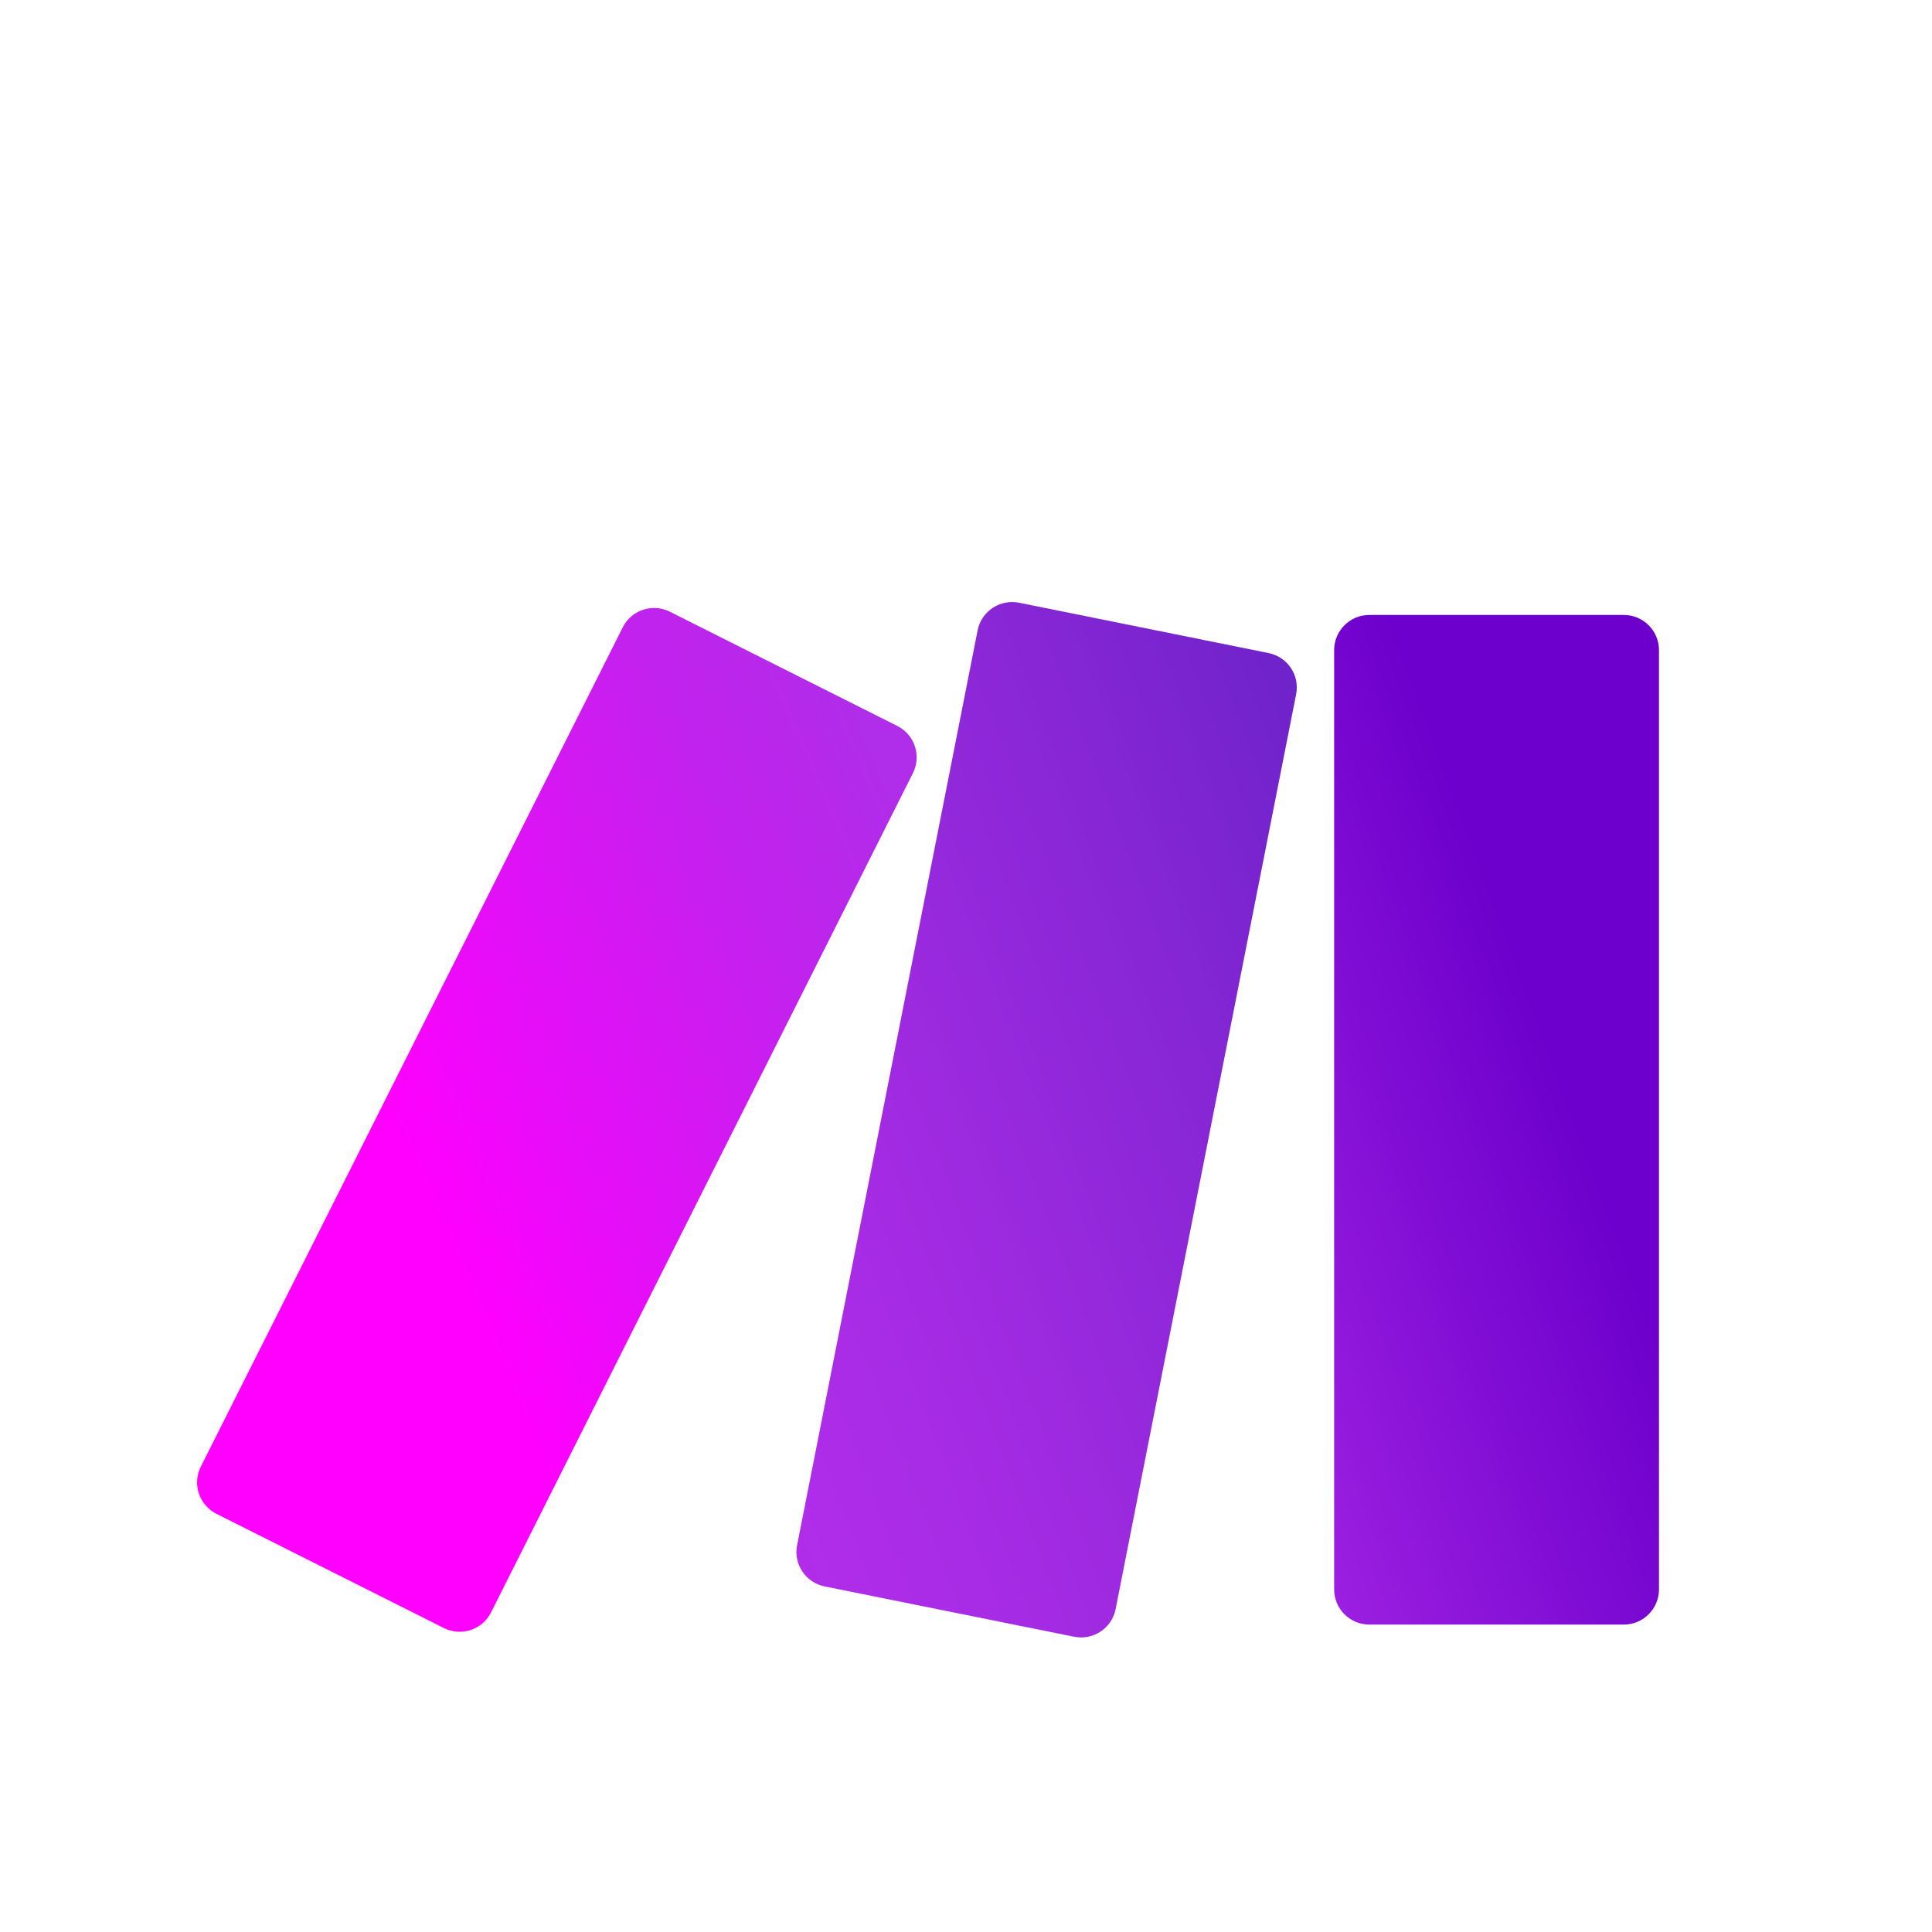
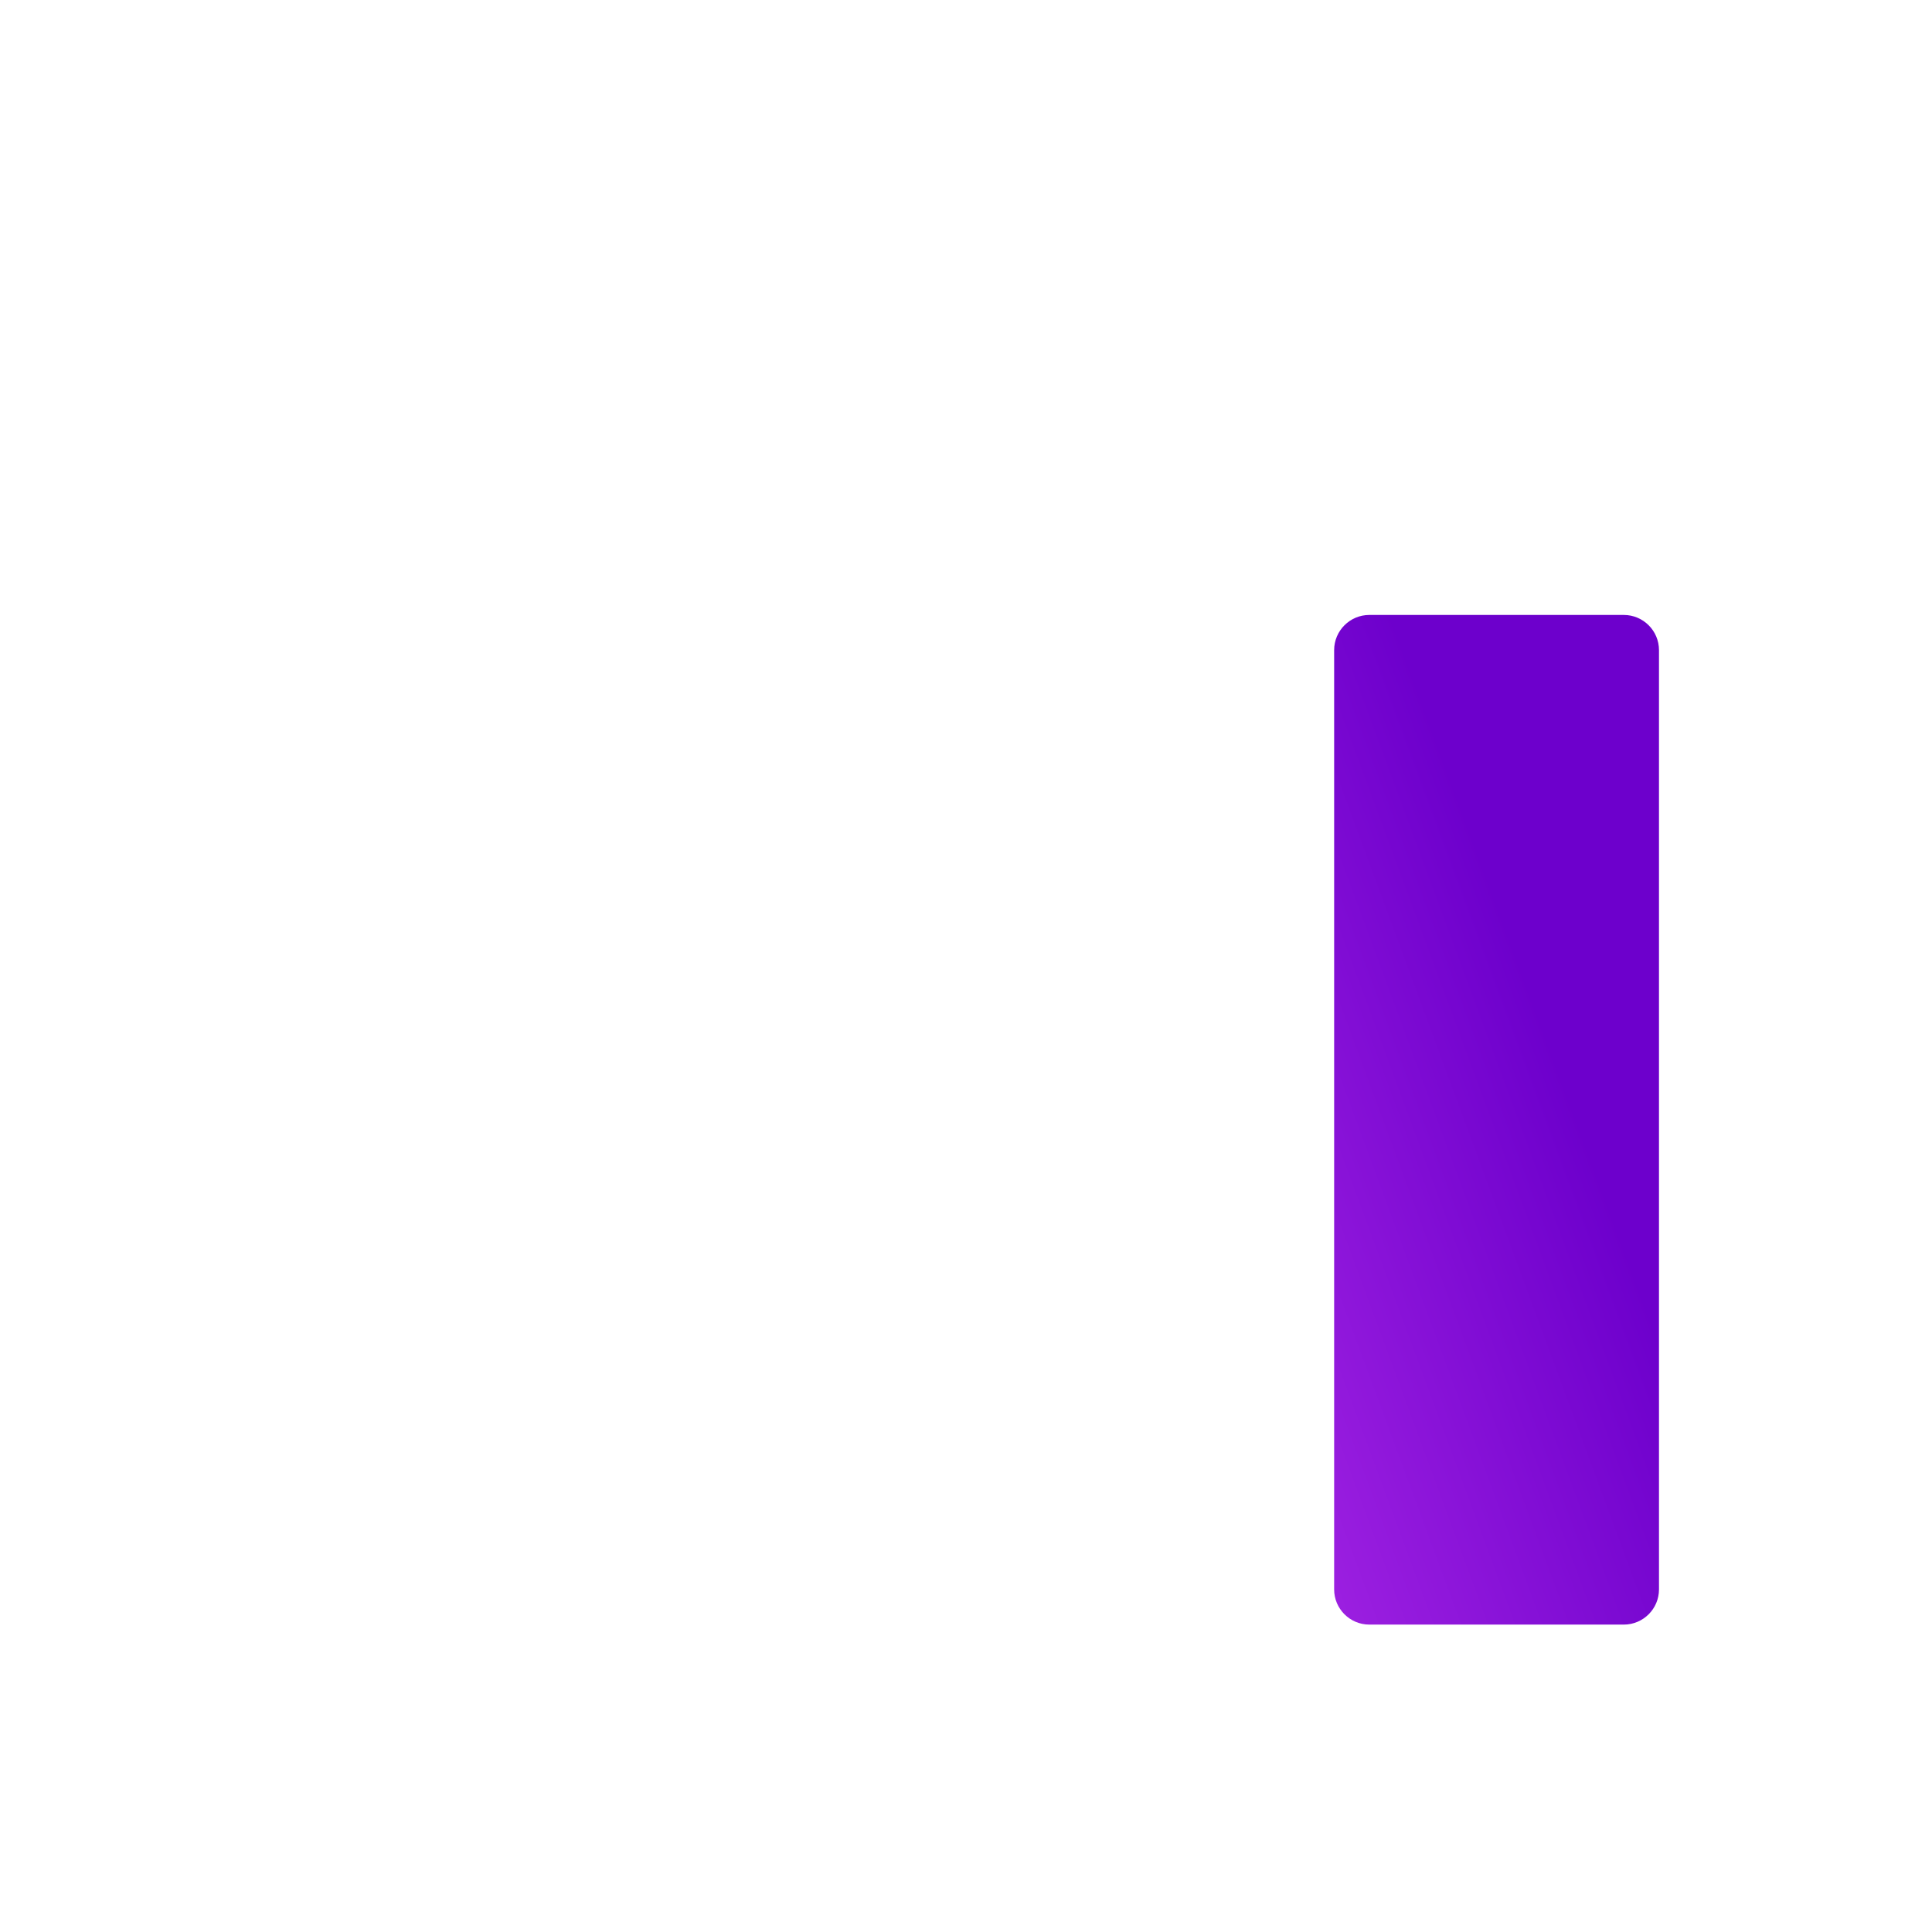
<svg xmlns="http://www.w3.org/2000/svg" width="500" zoomAndPan="magnify" viewBox="0 0 375 375" height="500" preserveAspectRatio="xMidYMid meet" version="1.0">
  <defs>
    <clipPath id="19b60fa551">
      <path d="M 258.434 119 L 322.59 119 L 322.59 315.664 L 258.434 315.664 Z M 258.434 119 " clip-rule="nonzero" />
    </clipPath>
    <clipPath id="c7a999b245">
      <path d="M 265.781 119.363 L 315.184 119.363 C 318.945 119.363 322.008 122.426 322.008 126.188 L 322.008 308.508 C 322.008 312.27 318.945 315.332 315.184 315.332 L 265.781 315.332 C 262.02 315.332 258.957 312.27 258.957 308.508 L 258.957 126.188 C 258.957 122.426 262.02 119.363 265.781 119.363 Z M 265.781 119.363 " clip-rule="nonzero" />
    </clipPath>
    <clipPath id="0a5481cb10">
      <path d="M 195.344 142.812 L 314.48 98.895 L 385.652 291.871 L 266.52 335.785 Z M 195.344 142.812 " clip-rule="nonzero" />
    </clipPath>
    <linearGradient x1="-167.239" gradientTransform="matrix(133.323, -49.145, -49.159, -133.286, 45644.245, 54696.578)" y1="470.26" x2="-166.346" gradientUnits="userSpaceOnUse" y2="470.26" id="ca7c7aa054">
      <stop stop-opacity="1" stop-color="rgb(61.218%, 12.392%, 88.026%)" offset="0" />
      <stop stop-opacity="1" stop-color="rgb(61.099%, 12.312%, 87.975%)" offset="0.008" />
      <stop stop-opacity="1" stop-color="rgb(60.864%, 12.155%, 87.872%)" offset="0.016" />
      <stop stop-opacity="1" stop-color="rgb(60.629%, 11.998%, 87.77%)" offset="0.023" />
      <stop stop-opacity="1" stop-color="rgb(60.394%, 11.839%, 87.668%)" offset="0.031" />
      <stop stop-opacity="1" stop-color="rgb(60.158%, 11.682%, 87.567%)" offset="0.039" />
      <stop stop-opacity="1" stop-color="rgb(59.923%, 11.525%, 87.465%)" offset="0.047" />
      <stop stop-opacity="1" stop-color="rgb(59.688%, 11.368%, 87.363%)" offset="0.055" />
      <stop stop-opacity="1" stop-color="rgb(59.453%, 11.209%, 87.26%)" offset="0.062" />
      <stop stop-opacity="1" stop-color="rgb(59.216%, 11.052%, 87.158%)" offset="0.07" />
      <stop stop-opacity="1" stop-color="rgb(58.981%, 10.895%, 87.056%)" offset="0.078" />
      <stop stop-opacity="1" stop-color="rgb(58.746%, 10.738%, 86.954%)" offset="0.086" />
      <stop stop-opacity="1" stop-color="rgb(58.51%, 10.58%, 86.852%)" offset="0.094" />
      <stop stop-opacity="1" stop-color="rgb(58.275%, 10.422%, 86.751%)" offset="0.102" />
      <stop stop-opacity="1" stop-color="rgb(58.04%, 10.265%, 86.649%)" offset="0.109" />
      <stop stop-opacity="1" stop-color="rgb(57.805%, 10.107%, 86.546%)" offset="0.117" />
      <stop stop-opacity="1" stop-color="rgb(57.568%, 9.95%, 86.444%)" offset="0.125" />
      <stop stop-opacity="1" stop-color="rgb(57.333%, 9.792%, 86.342%)" offset="0.133" />
      <stop stop-opacity="1" stop-color="rgb(57.098%, 9.634%, 86.24%)" offset="0.141" />
      <stop stop-opacity="1" stop-color="rgb(56.863%, 9.477%, 86.137%)" offset="0.148" />
      <stop stop-opacity="1" stop-color="rgb(56.627%, 9.32%, 86.037%)" offset="0.156" />
      <stop stop-opacity="1" stop-color="rgb(56.392%, 9.161%, 85.934%)" offset="0.164" />
      <stop stop-opacity="1" stop-color="rgb(56.157%, 9.004%, 85.832%)" offset="0.172" />
      <stop stop-opacity="1" stop-color="rgb(55.922%, 8.847%, 85.73%)" offset="0.18" />
      <stop stop-opacity="1" stop-color="rgb(55.685%, 8.69%, 85.628%)" offset="0.188" />
      <stop stop-opacity="1" stop-color="rgb(55.45%, 8.533%, 85.526%)" offset="0.195" />
      <stop stop-opacity="1" stop-color="rgb(55.215%, 8.374%, 85.423%)" offset="0.203" />
      <stop stop-opacity="1" stop-color="rgb(54.98%, 8.217%, 85.323%)" offset="0.211" />
      <stop stop-opacity="1" stop-color="rgb(54.744%, 8.06%, 85.22%)" offset="0.219" />
      <stop stop-opacity="1" stop-color="rgb(54.509%, 7.903%, 85.118%)" offset="0.227" />
      <stop stop-opacity="1" stop-color="rgb(54.274%, 7.744%, 85.016%)" offset="0.234" />
      <stop stop-opacity="1" stop-color="rgb(54.039%, 7.587%, 84.914%)" offset="0.242" />
      <stop stop-opacity="1" stop-color="rgb(53.802%, 7.43%, 84.811%)" offset="0.25" />
      <stop stop-opacity="1" stop-color="rgb(53.568%, 7.272%, 84.709%)" offset="0.258" />
      <stop stop-opacity="1" stop-color="rgb(53.333%, 7.114%, 84.607%)" offset="0.266" />
      <stop stop-opacity="1" stop-color="rgb(53.098%, 6.956%, 84.506%)" offset="0.273" />
      <stop stop-opacity="1" stop-color="rgb(52.861%, 6.799%, 84.404%)" offset="0.281" />
      <stop stop-opacity="1" stop-color="rgb(52.626%, 6.642%, 84.302%)" offset="0.289" />
      <stop stop-opacity="1" stop-color="rgb(52.391%, 6.485%, 84.2%)" offset="0.297" />
      <stop stop-opacity="1" stop-color="rgb(52.155%, 6.326%, 84.097%)" offset="0.305" />
      <stop stop-opacity="1" stop-color="rgb(51.92%, 6.169%, 83.995%)" offset="0.312" />
      <stop stop-opacity="1" stop-color="rgb(51.685%, 6.012%, 83.893%)" offset="0.32" />
      <stop stop-opacity="1" stop-color="rgb(51.45%, 5.855%, 83.792%)" offset="0.328" />
      <stop stop-opacity="1" stop-color="rgb(51.213%, 5.696%, 83.69%)" offset="0.336" />
      <stop stop-opacity="1" stop-color="rgb(50.978%, 5.539%, 83.588%)" offset="0.344" />
      <stop stop-opacity="1" stop-color="rgb(50.743%, 5.382%, 83.485%)" offset="0.352" />
      <stop stop-opacity="1" stop-color="rgb(50.508%, 5.225%, 83.383%)" offset="0.359" />
      <stop stop-opacity="1" stop-color="rgb(50.272%, 5.066%, 83.281%)" offset="0.367" />
      <stop stop-opacity="1" stop-color="rgb(50.037%, 4.909%, 83.179%)" offset="0.375" />
      <stop stop-opacity="1" stop-color="rgb(49.802%, 4.752%, 83.076%)" offset="0.383" />
      <stop stop-opacity="1" stop-color="rgb(49.567%, 4.594%, 82.976%)" offset="0.391" />
      <stop stop-opacity="1" stop-color="rgb(49.33%, 4.437%, 82.874%)" offset="0.398" />
      <stop stop-opacity="1" stop-color="rgb(49.095%, 4.279%, 82.771%)" offset="0.406" />
      <stop stop-opacity="1" stop-color="rgb(48.86%, 4.121%, 82.669%)" offset="0.414" />
      <stop stop-opacity="1" stop-color="rgb(48.625%, 3.964%, 82.567%)" offset="0.422" />
      <stop stop-opacity="1" stop-color="rgb(48.389%, 3.807%, 82.465%)" offset="0.43" />
      <stop stop-opacity="1" stop-color="rgb(48.154%, 3.648%, 82.362%)" offset="0.438" />
      <stop stop-opacity="1" stop-color="rgb(47.919%, 3.491%, 82.262%)" offset="0.445" />
      <stop stop-opacity="1" stop-color="rgb(47.684%, 3.334%, 82.159%)" offset="0.453" />
      <stop stop-opacity="1" stop-color="rgb(47.447%, 3.177%, 82.057%)" offset="0.461" />
      <stop stop-opacity="1" stop-color="rgb(47.212%, 3.018%, 81.955%)" offset="0.469" />
      <stop stop-opacity="1" stop-color="rgb(46.977%, 2.861%, 81.853%)" offset="0.477" />
      <stop stop-opacity="1" stop-color="rgb(46.742%, 2.704%, 81.75%)" offset="0.484" />
      <stop stop-opacity="1" stop-color="rgb(46.506%, 2.547%, 81.648%)" offset="0.492" />
      <stop stop-opacity="1" stop-color="rgb(46.271%, 2.39%, 81.546%)" offset="0.5" />
      <stop stop-opacity="1" stop-color="rgb(46.036%, 2.231%, 81.445%)" offset="0.508" />
      <stop stop-opacity="1" stop-color="rgb(45.799%, 2.074%, 81.343%)" offset="0.516" />
      <stop stop-opacity="1" stop-color="rgb(45.564%, 1.917%, 81.241%)" offset="0.523" />
      <stop stop-opacity="1" stop-color="rgb(45.329%, 1.759%, 81.139%)" offset="0.531" />
      <stop stop-opacity="1" stop-color="rgb(45.094%, 1.601%, 81.036%)" offset="0.539" />
      <stop stop-opacity="1" stop-color="rgb(44.858%, 1.443%, 80.934%)" offset="0.547" />
      <stop stop-opacity="1" stop-color="rgb(44.623%, 1.286%, 80.832%)" offset="0.555" />
      <stop stop-opacity="1" stop-color="rgb(44.388%, 1.129%, 80.731%)" offset="0.562" />
      <stop stop-opacity="1" stop-color="rgb(44.153%, 0.97%, 80.629%)" offset="0.57" />
      <stop stop-opacity="1" stop-color="rgb(43.916%, 0.813%, 80.527%)" offset="0.578" />
      <stop stop-opacity="1" stop-color="rgb(43.681%, 0.656%, 80.424%)" offset="0.586" />
      <stop stop-opacity="1" stop-color="rgb(43.446%, 0.499%, 80.322%)" offset="0.594" />
      <stop stop-opacity="1" stop-color="rgb(43.211%, 0.342%, 80.22%)" offset="0.602" />
      <stop stop-opacity="1" stop-color="rgb(42.975%, 0.183%, 80.118%)" offset="0.609" />
      <stop stop-opacity="1" stop-color="rgb(42.778%, 0.052%, 80.032%)" offset="0.625" />
      <stop stop-opacity="1" stop-color="rgb(42.699%, 0%, 79.999%)" offset="0.75" />
      <stop stop-opacity="1" stop-color="rgb(42.699%, 0%, 79.999%)" offset="1" />
    </linearGradient>
    <clipPath id="1696a51601">
      <path d="M 38.25 118 L 178 118 L 178 317 L 38.25 317 Z M 38.25 118 " clip-rule="nonzero" />
    </clipPath>
    <clipPath id="9eefd9774f">
      <path d="M 120.871 121.77 L 38.98 284.676 C 37.289 288.043 38.645 292.137 42.012 293.828 L 86.152 316 C 89.52 317.691 93.617 316.336 95.309 312.969 L 177.199 150.066 C 178.891 146.699 177.535 142.602 174.168 140.91 L 130.027 118.738 C 129.035 118.242 128 118.008 126.965 118.008 C 124.473 118.008 122.066 119.379 120.871 121.77 " clip-rule="nonzero" />
    </clipPath>
    <clipPath id="227f6a17be">
-       <path d="M -35.484 149.473 L 156.594 66.457 L 251.652 286.273 L 59.574 369.289 Z M -35.484 149.473 " clip-rule="nonzero" />
-     </clipPath>
+       </clipPath>
    <linearGradient x1="-167.965" gradientTransform="matrix(143.319, -61.943, -61.96, -143.279, 53222.448, 57231.586)" y1="470.26" x2="-166.636" gradientUnits="userSpaceOnUse" y2="470.26" id="167b74ea9a">
      <stop stop-opacity="1" stop-color="rgb(100%, 0%, 100%)" offset="0" />
      <stop stop-opacity="1" stop-color="rgb(100%, 0%, 100%)" offset="0.25" />
      <stop stop-opacity="1" stop-color="rgb(100%, 0%, 100%)" offset="0.312" />
      <stop stop-opacity="1" stop-color="rgb(100%, 0%, 100%)" offset="0.344" />
      <stop stop-opacity="1" stop-color="rgb(99.93%, 0.037%, 99.98%)" offset="0.359" />
      <stop stop-opacity="1" stop-color="rgb(99.599%, 0.218%, 99.887%)" offset="0.363" />
      <stop stop-opacity="1" stop-color="rgb(99.336%, 0.362%, 99.814%)" offset="0.367" />
      <stop stop-opacity="1" stop-color="rgb(99.074%, 0.505%, 99.741%)" offset="0.371" />
      <stop stop-opacity="1" stop-color="rgb(98.811%, 0.648%, 99.667%)" offset="0.375" />
      <stop stop-opacity="1" stop-color="rgb(98.547%, 0.792%, 99.594%)" offset="0.379" />
      <stop stop-opacity="1" stop-color="rgb(98.285%, 0.935%, 99.521%)" offset="0.383" />
      <stop stop-opacity="1" stop-color="rgb(98.022%, 1.079%, 99.448%)" offset="0.387" />
      <stop stop-opacity="1" stop-color="rgb(97.76%, 1.222%, 99.374%)" offset="0.391" />
      <stop stop-opacity="1" stop-color="rgb(97.498%, 1.366%, 99.301%)" offset="0.395" />
      <stop stop-opacity="1" stop-color="rgb(97.235%, 1.511%, 99.228%)" offset="0.398" />
      <stop stop-opacity="1" stop-color="rgb(96.973%, 1.654%, 99.155%)" offset="0.402" />
      <stop stop-opacity="1" stop-color="rgb(96.71%, 1.797%, 99.081%)" offset="0.406" />
      <stop stop-opacity="1" stop-color="rgb(96.446%, 1.941%, 99.008%)" offset="0.41" />
      <stop stop-opacity="1" stop-color="rgb(96.184%, 2.084%, 98.935%)" offset="0.414" />
      <stop stop-opacity="1" stop-color="rgb(95.921%, 2.228%, 98.862%)" offset="0.418" />
      <stop stop-opacity="1" stop-color="rgb(95.659%, 2.371%, 98.788%)" offset="0.422" />
      <stop stop-opacity="1" stop-color="rgb(95.396%, 2.515%, 98.715%)" offset="0.426" />
      <stop stop-opacity="1" stop-color="rgb(95.134%, 2.658%, 98.642%)" offset="0.43" />
      <stop stop-opacity="1" stop-color="rgb(94.872%, 2.802%, 98.569%)" offset="0.434" />
      <stop stop-opacity="1" stop-color="rgb(94.609%, 2.945%, 98.495%)" offset="0.438" />
      <stop stop-opacity="1" stop-color="rgb(94.345%, 3.088%, 98.421%)" offset="0.441" />
      <stop stop-opacity="1" stop-color="rgb(94.083%, 3.232%, 98.347%)" offset="0.445" />
      <stop stop-opacity="1" stop-color="rgb(93.82%, 3.375%, 98.274%)" offset="0.449" />
      <stop stop-opacity="1" stop-color="rgb(93.558%, 3.52%, 98.201%)" offset="0.453" />
      <stop stop-opacity="1" stop-color="rgb(93.295%, 3.664%, 98.128%)" offset="0.457" />
      <stop stop-opacity="1" stop-color="rgb(93.033%, 3.807%, 98.055%)" offset="0.461" />
      <stop stop-opacity="1" stop-color="rgb(92.769%, 3.95%, 97.981%)" offset="0.465" />
      <stop stop-opacity="1" stop-color="rgb(92.506%, 4.094%, 97.908%)" offset="0.469" />
      <stop stop-opacity="1" stop-color="rgb(92.244%, 4.237%, 97.835%)" offset="0.473" />
      <stop stop-opacity="1" stop-color="rgb(91.982%, 4.381%, 97.762%)" offset="0.477" />
      <stop stop-opacity="1" stop-color="rgb(91.719%, 4.524%, 97.688%)" offset="0.48" />
      <stop stop-opacity="1" stop-color="rgb(91.457%, 4.668%, 97.615%)" offset="0.484" />
      <stop stop-opacity="1" stop-color="rgb(91.226%, 4.796%, 97.548%)" offset="0.488" />
      <stop stop-opacity="1" stop-color="rgb(90.997%, 4.924%, 97.482%)" offset="0.492" />
      <stop stop-opacity="1" stop-color="rgb(90.77%, 5.051%, 97.415%)" offset="0.496" />
      <stop stop-opacity="1" stop-color="rgb(90.544%, 5.177%, 97.35%)" offset="0.5" />
      <stop stop-opacity="1" stop-color="rgb(90.318%, 5.302%, 97.284%)" offset="0.504" />
      <stop stop-opacity="1" stop-color="rgb(90.092%, 5.429%, 97.218%)" offset="0.508" />
      <stop stop-opacity="1" stop-color="rgb(89.867%, 5.556%, 97.151%)" offset="0.512" />
      <stop stop-opacity="1" stop-color="rgb(89.641%, 5.682%, 97.086%)" offset="0.516" />
      <stop stop-opacity="1" stop-color="rgb(89.415%, 5.807%, 97.02%)" offset="0.52" />
      <stop stop-opacity="1" stop-color="rgb(89.189%, 5.934%, 96.954%)" offset="0.523" />
      <stop stop-opacity="1" stop-color="rgb(88.963%, 6.061%, 96.887%)" offset="0.527" />
      <stop stop-opacity="1" stop-color="rgb(88.737%, 6.187%, 96.822%)" offset="0.531" />
      <stop stop-opacity="1" stop-color="rgb(88.512%, 6.313%, 96.756%)" offset="0.535" />
      <stop stop-opacity="1" stop-color="rgb(88.286%, 6.439%, 96.69%)" offset="0.539" />
      <stop stop-opacity="1" stop-color="rgb(88.06%, 6.566%, 96.625%)" offset="0.543" />
      <stop stop-opacity="1" stop-color="rgb(87.834%, 6.693%, 96.559%)" offset="0.547" />
      <stop stop-opacity="1" stop-color="rgb(87.608%, 6.818%, 96.492%)" offset="0.551" />
      <stop stop-opacity="1" stop-color="rgb(87.383%, 6.944%, 96.426%)" offset="0.555" />
      <stop stop-opacity="1" stop-color="rgb(87.157%, 7.071%, 96.361%)" offset="0.559" />
      <stop stop-opacity="1" stop-color="rgb(86.931%, 7.198%, 96.295%)" offset="0.562" />
      <stop stop-opacity="1" stop-color="rgb(86.703%, 7.323%, 96.228%)" offset="0.566" />
      <stop stop-opacity="1" stop-color="rgb(86.478%, 7.449%, 96.162%)" offset="0.57" />
      <stop stop-opacity="1" stop-color="rgb(86.252%, 7.576%, 96.097%)" offset="0.574" />
      <stop stop-opacity="1" stop-color="rgb(86.026%, 7.703%, 96.031%)" offset="0.578" />
      <stop stop-opacity="1" stop-color="rgb(85.8%, 7.829%, 95.964%)" offset="0.582" />
      <stop stop-opacity="1" stop-color="rgb(85.574%, 7.956%, 95.898%)" offset="0.586" />
      <stop stop-opacity="1" stop-color="rgb(85.349%, 8.081%, 95.833%)" offset="0.59" />
      <stop stop-opacity="1" stop-color="rgb(85.123%, 8.208%, 95.767%)" offset="0.594" />
      <stop stop-opacity="1" stop-color="rgb(84.897%, 8.334%, 95.7%)" offset="0.598" />
      <stop stop-opacity="1" stop-color="rgb(84.671%, 8.461%, 95.634%)" offset="0.602" />
      <stop stop-opacity="1" stop-color="rgb(84.445%, 8.586%, 95.569%)" offset="0.605" />
      <stop stop-opacity="1" stop-color="rgb(84.219%, 8.713%, 95.503%)" offset="0.609" />
      <stop stop-opacity="1" stop-color="rgb(83.994%, 8.839%, 95.438%)" offset="0.613" />
      <stop stop-opacity="1" stop-color="rgb(83.768%, 8.966%, 95.372%)" offset="0.617" />
      <stop stop-opacity="1" stop-color="rgb(83.542%, 9.091%, 95.305%)" offset="0.621" />
      <stop stop-opacity="1" stop-color="rgb(83.316%, 9.218%, 95.239%)" offset="0.625" />
      <stop stop-opacity="1" stop-color="rgb(83.09%, 9.344%, 95.174%)" offset="0.629" />
      <stop stop-opacity="1" stop-color="rgb(82.864%, 9.471%, 95.108%)" offset="0.633" />
      <stop stop-opacity="1" stop-color="rgb(82.637%, 9.596%, 95.041%)" offset="0.637" />
      <stop stop-opacity="1" stop-color="rgb(82.411%, 9.723%, 94.975%)" offset="0.641" />
      <stop stop-opacity="1" stop-color="rgb(82.185%, 9.85%, 94.91%)" offset="0.645" />
      <stop stop-opacity="1" stop-color="rgb(81.96%, 9.976%, 94.844%)" offset="0.648" />
      <stop stop-opacity="1" stop-color="rgb(81.734%, 10.101%, 94.777%)" offset="0.652" />
      <stop stop-opacity="1" stop-color="rgb(81.508%, 10.228%, 94.711%)" offset="0.656" />
      <stop stop-opacity="1" stop-color="rgb(81.282%, 10.355%, 94.646%)" offset="0.66" />
      <stop stop-opacity="1" stop-color="rgb(81.056%, 10.481%, 94.58%)" offset="0.664" />
      <stop stop-opacity="1" stop-color="rgb(80.83%, 10.606%, 94.513%)" offset="0.668" />
      <stop stop-opacity="1" stop-color="rgb(80.605%, 10.733%, 94.447%)" offset="0.672" />
      <stop stop-opacity="1" stop-color="rgb(80.379%, 10.86%, 94.382%)" offset="0.676" />
      <stop stop-opacity="1" stop-color="rgb(80.153%, 10.986%, 94.316%)" offset="0.68" />
      <stop stop-opacity="1" stop-color="rgb(79.927%, 11.111%, 94.25%)" offset="0.684" />
      <stop stop-opacity="1" stop-color="rgb(79.701%, 11.238%, 94.185%)" offset="0.688" />
      <stop stop-opacity="1" stop-color="rgb(79.475%, 11.365%, 94.118%)" offset="0.691" />
      <stop stop-opacity="1" stop-color="rgb(79.25%, 11.491%, 94.052%)" offset="0.695" />
      <stop stop-opacity="1" stop-color="rgb(79.024%, 11.617%, 93.987%)" offset="0.699" />
      <stop stop-opacity="1" stop-color="rgb(78.798%, 11.743%, 93.921%)" offset="0.703" />
      <stop stop-opacity="1" stop-color="rgb(78.571%, 11.87%, 93.854%)" offset="0.707" />
      <stop stop-opacity="1" stop-color="rgb(78.345%, 11.996%, 93.788%)" offset="0.711" />
      <stop stop-opacity="1" stop-color="rgb(78.119%, 12.122%, 93.723%)" offset="0.715" />
      <stop stop-opacity="1" stop-color="rgb(77.893%, 12.248%, 93.657%)" offset="0.719" />
      <stop stop-opacity="1" stop-color="rgb(77.667%, 12.375%, 93.59%)" offset="0.723" />
      <stop stop-opacity="1" stop-color="rgb(77.441%, 12.502%, 93.524%)" offset="0.727" />
      <stop stop-opacity="1" stop-color="rgb(77.216%, 12.628%, 93.459%)" offset="0.73" />
      <stop stop-opacity="1" stop-color="rgb(76.99%, 12.755%, 93.393%)" offset="0.734" />
      <stop stop-opacity="1" stop-color="rgb(76.764%, 12.88%, 93.326%)" offset="0.738" />
      <stop stop-opacity="1" stop-color="rgb(76.538%, 13.007%, 93.26%)" offset="0.742" />
      <stop stop-opacity="1" stop-color="rgb(76.312%, 13.133%, 93.195%)" offset="0.746" />
      <stop stop-opacity="1" stop-color="rgb(76.086%, 13.26%, 93.129%)" offset="0.75" />
      <stop stop-opacity="1" stop-color="rgb(75.861%, 13.385%, 93.063%)" offset="0.754" />
      <stop stop-opacity="1" stop-color="rgb(75.635%, 13.512%, 92.998%)" offset="0.758" />
      <stop stop-opacity="1" stop-color="rgb(75.423%, 13.632%, 92.938%)" offset="0.762" />
      <stop stop-opacity="1" stop-color="rgb(75.211%, 13.754%, 92.879%)" offset="0.766" />
      <stop stop-opacity="1" stop-color="rgb(75.038%, 13.861%, 92.838%)" offset="0.773" />
      <stop stop-opacity="1" stop-color="rgb(74.693%, 14.073%, 92.755%)" offset="0.781" />
      <stop stop-opacity="1" stop-color="rgb(74.35%, 14.287%, 92.673%)" offset="0.789" />
      <stop stop-opacity="1" stop-color="rgb(74.005%, 14.5%, 92.59%)" offset="0.797" />
      <stop stop-opacity="1" stop-color="rgb(73.66%, 14.713%, 92.509%)" offset="0.805" />
      <stop stop-opacity="1" stop-color="rgb(73.317%, 14.926%, 92.427%)" offset="0.812" />
      <stop stop-opacity="1" stop-color="rgb(72.972%, 15.14%, 92.345%)" offset="0.82" />
      <stop stop-opacity="1" stop-color="rgb(72.627%, 15.352%, 92.264%)" offset="0.828" />
      <stop stop-opacity="1" stop-color="rgb(72.284%, 15.565%, 92.181%)" offset="0.836" />
      <stop stop-opacity="1" stop-color="rgb(71.939%, 15.779%, 92.099%)" offset="0.844" />
      <stop stop-opacity="1" stop-color="rgb(71.594%, 15.991%, 92.017%)" offset="0.852" />
      <stop stop-opacity="1" stop-color="rgb(71.251%, 16.205%, 91.936%)" offset="0.859" />
      <stop stop-opacity="1" stop-color="rgb(70.906%, 16.418%, 91.853%)" offset="0.867" />
      <stop stop-opacity="1" stop-color="rgb(70.563%, 16.632%, 91.771%)" offset="0.875" />
      <stop stop-opacity="1" stop-color="rgb(70.218%, 16.844%, 91.689%)" offset="0.883" />
      <stop stop-opacity="1" stop-color="rgb(69.873%, 17.058%, 91.608%)" offset="0.891" />
      <stop stop-opacity="1" stop-color="rgb(69.53%, 17.271%, 91.525%)" offset="0.898" />
      <stop stop-opacity="1" stop-color="rgb(69.185%, 17.484%, 91.443%)" offset="0.906" />
      <stop stop-opacity="1" stop-color="rgb(69.005%, 17.595%, 91.4%)" offset="0.938" />
      <stop stop-opacity="1" stop-color="rgb(68.999%, 17.599%, 91.399%)" offset="1" />
    </linearGradient>
    <clipPath id="075f797a34">
-       <path d="M 154 116 L 252 116 L 252 318 L 154 318 Z M 154 116 " clip-rule="nonzero" />
-     </clipPath>
+       </clipPath>
    <clipPath id="52c5b33b51">
      <path d="M 189.754 122.352 L 154.715 299.922 C 153.984 303.609 156.375 307.18 160.066 307.926 L 208.492 317.691 C 212.195 318.434 215.812 316.031 216.539 312.328 L 251.578 134.758 C 252.309 131.07 249.918 127.5 246.227 126.758 L 197.805 116.988 C 197.352 116.902 196.898 116.859 196.445 116.859 C 193.254 116.859 190.395 119.102 189.754 122.352 " clip-rule="nonzero" />
    </clipPath>
    <clipPath id="3df184fc7b">
      <path d="M 88.613 140.918 L 240.57 84.996 L 317.684 294.41 L 165.723 350.332 Z M 88.613 140.918 " clip-rule="nonzero" />
    </clipPath>
    <linearGradient x1="-167.221" gradientTransform="matrix(293.791, -108.122, -108.152, -293.71, 100115.311, 120286.56)" y1="470.26" x2="-166.703" gradientUnits="userSpaceOnUse" y2="470.26" id="e70dfe9b5e">
      <stop stop-opacity="1" stop-color="rgb(71.747%, 15.898%, 92.053%)" offset="0" />
      <stop stop-opacity="1" stop-color="rgb(71.565%, 16.01%, 92.01%)" offset="0.008" />
      <stop stop-opacity="1" stop-color="rgb(71.202%, 16.235%, 91.924%)" offset="0.016" />
      <stop stop-opacity="1" stop-color="rgb(70.837%, 16.46%, 91.837%)" offset="0.023" />
      <stop stop-opacity="1" stop-color="rgb(70.474%, 16.685%, 91.75%)" offset="0.031" />
      <stop stop-opacity="1" stop-color="rgb(70.111%, 16.911%, 91.664%)" offset="0.039" />
      <stop stop-opacity="1" stop-color="rgb(69.746%, 17.136%, 91.577%)" offset="0.047" />
      <stop stop-opacity="1" stop-color="rgb(69.383%, 17.361%, 91.49%)" offset="0.055" />
      <stop stop-opacity="1" stop-color="rgb(69.064%, 17.531%, 91.405%)" offset="0.062" />
      <stop stop-opacity="1" stop-color="rgb(68.77%, 17.564%, 91.283%)" offset="0.078" />
      <stop stop-opacity="1" stop-color="rgb(68.454%, 17.517%, 91.121%)" offset="0.094" />
      <stop stop-opacity="1" stop-color="rgb(68.138%, 17.47%, 90.959%)" offset="0.109" />
      <stop stop-opacity="1" stop-color="rgb(67.821%, 17.422%, 90.797%)" offset="0.125" />
      <stop stop-opacity="1" stop-color="rgb(67.505%, 17.377%, 90.636%)" offset="0.141" />
      <stop stop-opacity="1" stop-color="rgb(67.188%, 17.329%, 90.474%)" offset="0.156" />
      <stop stop-opacity="1" stop-color="rgb(66.872%, 17.282%, 90.312%)" offset="0.172" />
      <stop stop-opacity="1" stop-color="rgb(66.554%, 17.235%, 90.15%)" offset="0.188" />
      <stop stop-opacity="1" stop-color="rgb(66.238%, 17.188%, 89.99%)" offset="0.203" />
      <stop stop-opacity="1" stop-color="rgb(65.921%, 17.14%, 89.828%)" offset="0.219" />
      <stop stop-opacity="1" stop-color="rgb(65.605%, 17.093%, 89.667%)" offset="0.234" />
      <stop stop-opacity="1" stop-color="rgb(65.289%, 17.046%, 89.505%)" offset="0.25" />
      <stop stop-opacity="1" stop-color="rgb(64.972%, 16.998%, 89.343%)" offset="0.266" />
      <stop stop-opacity="1" stop-color="rgb(64.656%, 16.951%, 89.182%)" offset="0.281" />
      <stop stop-opacity="1" stop-color="rgb(64.313%, 16.899%, 89.011%)" offset="0.297" />
      <stop stop-opacity="1" stop-color="rgb(64.015%, 16.85%, 88.867%)" offset="0.305" />
      <stop stop-opacity="1" stop-color="rgb(63.789%, 16.812%, 88.76%)" offset="0.312" />
      <stop stop-opacity="1" stop-color="rgb(63.562%, 16.774%, 88.655%)" offset="0.32" />
      <stop stop-opacity="1" stop-color="rgb(63.335%, 16.736%, 88.55%)" offset="0.328" />
      <stop stop-opacity="1" stop-color="rgb(63.107%, 16.696%, 88.443%)" offset="0.336" />
      <stop stop-opacity="1" stop-color="rgb(62.88%, 16.658%, 88.338%)" offset="0.344" />
      <stop stop-opacity="1" stop-color="rgb(62.653%, 16.62%, 88.232%)" offset="0.352" />
      <stop stop-opacity="1" stop-color="rgb(62.427%, 16.582%, 88.126%)" offset="0.359" />
      <stop stop-opacity="1" stop-color="rgb(62.199%, 16.542%, 88.02%)" offset="0.367" />
      <stop stop-opacity="1" stop-color="rgb(61.972%, 16.504%, 87.915%)" offset="0.375" />
      <stop stop-opacity="1" stop-color="rgb(61.745%, 16.466%, 87.808%)" offset="0.383" />
      <stop stop-opacity="1" stop-color="rgb(61.517%, 16.428%, 87.703%)" offset="0.391" />
      <stop stop-opacity="1" stop-color="rgb(61.292%, 16.389%, 87.596%)" offset="0.398" />
      <stop stop-opacity="1" stop-color="rgb(61.064%, 16.35%, 87.491%)" offset="0.406" />
      <stop stop-opacity="1" stop-color="rgb(60.837%, 16.312%, 87.386%)" offset="0.414" />
      <stop stop-opacity="1" stop-color="rgb(60.609%, 16.273%, 87.279%)" offset="0.422" />
      <stop stop-opacity="1" stop-color="rgb(60.382%, 16.235%, 87.173%)" offset="0.43" />
      <stop stop-opacity="1" stop-color="rgb(60.156%, 16.197%, 87.068%)" offset="0.438" />
      <stop stop-opacity="1" stop-color="rgb(59.929%, 16.158%, 86.961%)" offset="0.445" />
      <stop stop-opacity="1" stop-color="rgb(59.702%, 16.119%, 86.856%)" offset="0.453" />
      <stop stop-opacity="1" stop-color="rgb(59.474%, 16.081%, 86.751%)" offset="0.461" />
      <stop stop-opacity="1" stop-color="rgb(59.247%, 16.043%, 86.644%)" offset="0.469" />
      <stop stop-opacity="1" stop-color="rgb(59.021%, 16.003%, 86.539%)" offset="0.477" />
      <stop stop-opacity="1" stop-color="rgb(58.794%, 15.965%, 86.433%)" offset="0.484" />
      <stop stop-opacity="1" stop-color="rgb(58.566%, 15.927%, 86.327%)" offset="0.492" />
      <stop stop-opacity="1" stop-color="rgb(58.339%, 15.889%, 86.221%)" offset="0.5" />
      <stop stop-opacity="1" stop-color="rgb(58.112%, 15.851%, 86.115%)" offset="0.508" />
      <stop stop-opacity="1" stop-color="rgb(57.886%, 15.811%, 86.009%)" offset="0.516" />
      <stop stop-opacity="1" stop-color="rgb(57.658%, 15.773%, 85.904%)" offset="0.523" />
      <stop stop-opacity="1" stop-color="rgb(57.431%, 15.735%, 85.797%)" offset="0.531" />
      <stop stop-opacity="1" stop-color="rgb(57.204%, 15.697%, 85.692%)" offset="0.539" />
      <stop stop-opacity="1" stop-color="rgb(56.976%, 15.657%, 85.587%)" offset="0.547" />
      <stop stop-opacity="1" stop-color="rgb(56.75%, 15.619%, 85.48%)" offset="0.555" />
      <stop stop-opacity="1" stop-color="rgb(56.523%, 15.581%, 85.374%)" offset="0.562" />
      <stop stop-opacity="1" stop-color="rgb(56.296%, 15.543%, 85.269%)" offset="0.57" />
      <stop stop-opacity="1" stop-color="rgb(56.068%, 15.504%, 85.162%)" offset="0.578" />
      <stop stop-opacity="1" stop-color="rgb(55.841%, 15.465%, 85.057%)" offset="0.586" />
      <stop stop-opacity="1" stop-color="rgb(55.615%, 15.427%, 84.952%)" offset="0.594" />
      <stop stop-opacity="1" stop-color="rgb(55.388%, 15.388%, 84.845%)" offset="0.602" />
      <stop stop-opacity="1" stop-color="rgb(55.161%, 15.35%, 84.74%)" offset="0.609" />
      <stop stop-opacity="1" stop-color="rgb(54.933%, 15.311%, 84.633%)" offset="0.617" />
      <stop stop-opacity="1" stop-color="rgb(54.706%, 15.273%, 84.528%)" offset="0.625" />
      <stop stop-opacity="1" stop-color="rgb(54.48%, 15.234%, 84.422%)" offset="0.633" />
      <stop stop-opacity="1" stop-color="rgb(54.253%, 15.196%, 84.315%)" offset="0.641" />
      <stop stop-opacity="1" stop-color="rgb(54.025%, 15.158%, 84.21%)" offset="0.648" />
      <stop stop-opacity="1" stop-color="rgb(53.798%, 15.118%, 84.105%)" offset="0.656" />
      <stop stop-opacity="1" stop-color="rgb(53.571%, 15.08%, 83.998%)" offset="0.664" />
      <stop stop-opacity="1" stop-color="rgb(53.345%, 15.042%, 83.893%)" offset="0.672" />
      <stop stop-opacity="1" stop-color="rgb(53.117%, 15.004%, 83.788%)" offset="0.68" />
      <stop stop-opacity="1" stop-color="rgb(52.89%, 14.964%, 83.681%)" offset="0.688" />
      <stop stop-opacity="1" stop-color="rgb(52.663%, 14.926%, 83.575%)" offset="0.695" />
      <stop stop-opacity="1" stop-color="rgb(52.419%, 14.89%, 83.461%)" offset="0.703" />
      <stop stop-opacity="1" stop-color="rgb(52.15%, 14.853%, 83.334%)" offset="0.711" />
      <stop stop-opacity="1" stop-color="rgb(51.875%, 14.816%, 83.206%)" offset="0.719" />
      <stop stop-opacity="1" stop-color="rgb(51.602%, 14.778%, 83.078%)" offset="0.727" />
      <stop stop-opacity="1" stop-color="rgb(51.328%, 14.742%, 82.95%)" offset="0.734" />
      <stop stop-opacity="1" stop-color="rgb(51.054%, 14.705%, 82.82%)" offset="0.742" />
      <stop stop-opacity="1" stop-color="rgb(50.781%, 14.668%, 82.692%)" offset="0.75" />
      <stop stop-opacity="1" stop-color="rgb(50.507%, 14.632%, 82.564%)" offset="0.758" />
      <stop stop-opacity="1" stop-color="rgb(50.233%, 14.595%, 82.436%)" offset="0.766" />
      <stop stop-opacity="1" stop-color="rgb(49.96%, 14.558%, 82.306%)" offset="0.773" />
      <stop stop-opacity="1" stop-color="rgb(49.686%, 14.522%, 82.178%)" offset="0.781" />
      <stop stop-opacity="1" stop-color="rgb(49.413%, 14.485%, 82.05%)" offset="0.789" />
      <stop stop-opacity="1" stop-color="rgb(49.139%, 14.449%, 81.92%)" offset="0.797" />
      <stop stop-opacity="1" stop-color="rgb(48.865%, 14.412%, 81.792%)" offset="0.805" />
      <stop stop-opacity="1" stop-color="rgb(48.592%, 14.375%, 81.664%)" offset="0.812" />
      <stop stop-opacity="1" stop-color="rgb(48.318%, 14.339%, 81.535%)" offset="0.82" />
      <stop stop-opacity="1" stop-color="rgb(48.044%, 14.301%, 81.406%)" offset="0.828" />
      <stop stop-opacity="1" stop-color="rgb(47.771%, 14.264%, 81.277%)" offset="0.836" />
      <stop stop-opacity="1" stop-color="rgb(47.498%, 14.227%, 81.149%)" offset="0.844" />
      <stop stop-opacity="1" stop-color="rgb(47.223%, 14.191%, 81.021%)" offset="0.852" />
      <stop stop-opacity="1" stop-color="rgb(46.95%, 14.154%, 80.891%)" offset="0.859" />
      <stop stop-opacity="1" stop-color="rgb(46.675%, 14.117%, 80.763%)" offset="0.867" />
      <stop stop-opacity="1" stop-color="rgb(46.402%, 14.081%, 80.635%)" offset="0.875" />
      <stop stop-opacity="1" stop-color="rgb(46.129%, 14.044%, 80.507%)" offset="0.883" />
      <stop stop-opacity="1" stop-color="rgb(45.854%, 14.008%, 80.377%)" offset="0.891" />
      <stop stop-opacity="1" stop-color="rgb(45.581%, 13.971%, 80.249%)" offset="0.898" />
      <stop stop-opacity="1" stop-color="rgb(45.308%, 13.934%, 80.121%)" offset="0.906" />
      <stop stop-opacity="1" stop-color="rgb(45.033%, 13.898%, 79.993%)" offset="0.914" />
      <stop stop-opacity="1" stop-color="rgb(44.76%, 13.861%, 79.863%)" offset="0.922" />
      <stop stop-opacity="1" stop-color="rgb(44.487%, 13.823%, 79.735%)" offset="0.93" />
      <stop stop-opacity="1" stop-color="rgb(44.212%, 13.786%, 79.607%)" offset="0.938" />
      <stop stop-opacity="1" stop-color="rgb(43.939%, 13.75%, 79.478%)" offset="0.945" />
      <stop stop-opacity="1" stop-color="rgb(43.666%, 13.713%, 79.349%)" offset="0.953" />
      <stop stop-opacity="1" stop-color="rgb(43.391%, 13.676%, 79.221%)" offset="0.961" />
      <stop stop-opacity="1" stop-color="rgb(43.118%, 13.64%, 79.092%)" offset="0.969" />
      <stop stop-opacity="1" stop-color="rgb(42.844%, 13.603%, 78.963%)" offset="0.977" />
      <stop stop-opacity="1" stop-color="rgb(42.57%, 13.567%, 78.835%)" offset="0.984" />
      <stop stop-opacity="1" stop-color="rgb(42.297%, 13.53%, 78.706%)" offset="0.992" />
      <stop stop-opacity="1" stop-color="rgb(42.023%, 13.493%, 78.578%)" offset="1" />
    </linearGradient>
  </defs>
  <g clip-path="url(#19b60fa551)">
    <g clip-path="url(#c7a999b245)">
      <g clip-path="url(#0a5481cb10)">
        <path fill="url(#ca7c7aa054)" d="M 266.504 335.789 L 195.332 142.82 L 314.461 98.906 L 385.637 291.875 Z M 266.504 335.789 " fill-rule="nonzero" />
      </g>
    </g>
  </g>
  <g clip-path="url(#1696a51601)">
    <g clip-path="url(#9eefd9774f)">
      <g clip-path="url(#227f6a17be)">
        <path fill="url(#167b74ea9a)" d="M 60.297 368.098 L -34.297 149.363 L 156.191 67.035 L 250.781 285.77 Z M 60.297 368.098 " fill-rule="nonzero" />
      </g>
    </g>
  </g>
  <g clip-path="url(#075f797a34)">
    <g clip-path="url(#52c5b33b51)">
      <g clip-path="url(#3df184fc7b)">
-         <path fill="url(#e70dfe9b5e)" d="M 165.719 350.301 L 88.617 140.914 L 240.574 84.992 L 317.676 294.379 Z M 165.719 350.301 " fill-rule="nonzero" />
-       </g>
+         </g>
    </g>
  </g>
</svg>